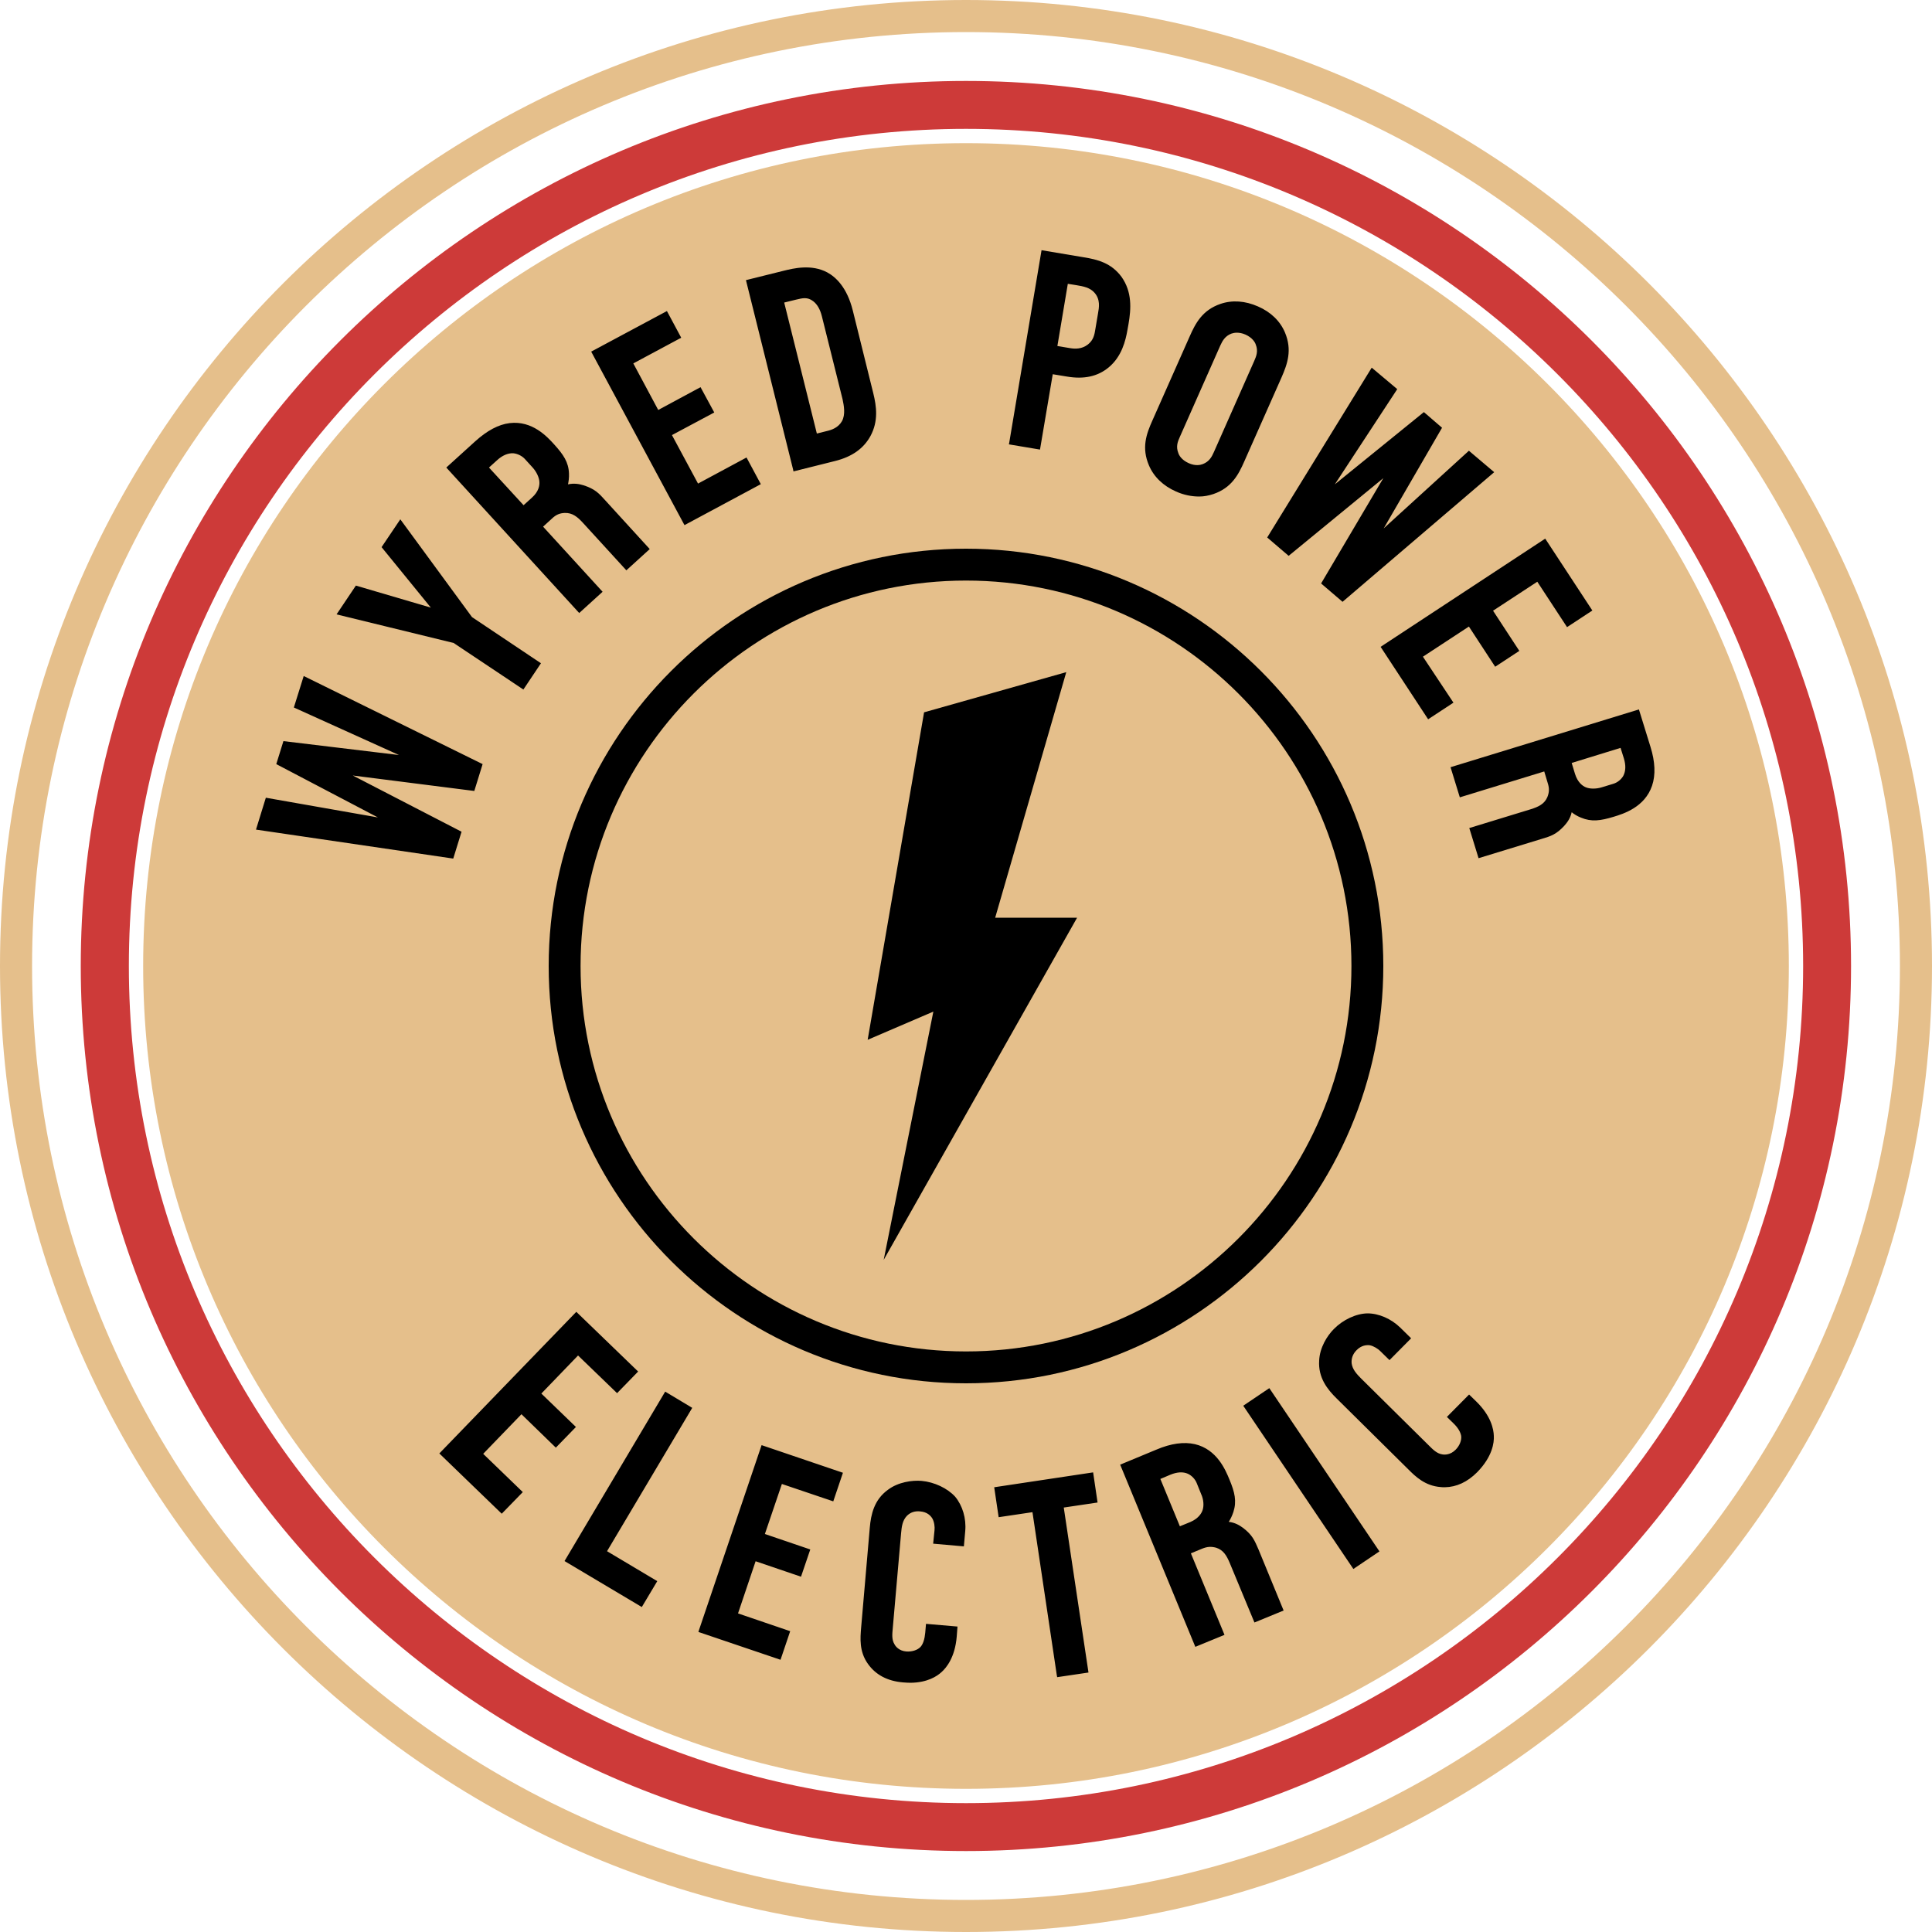
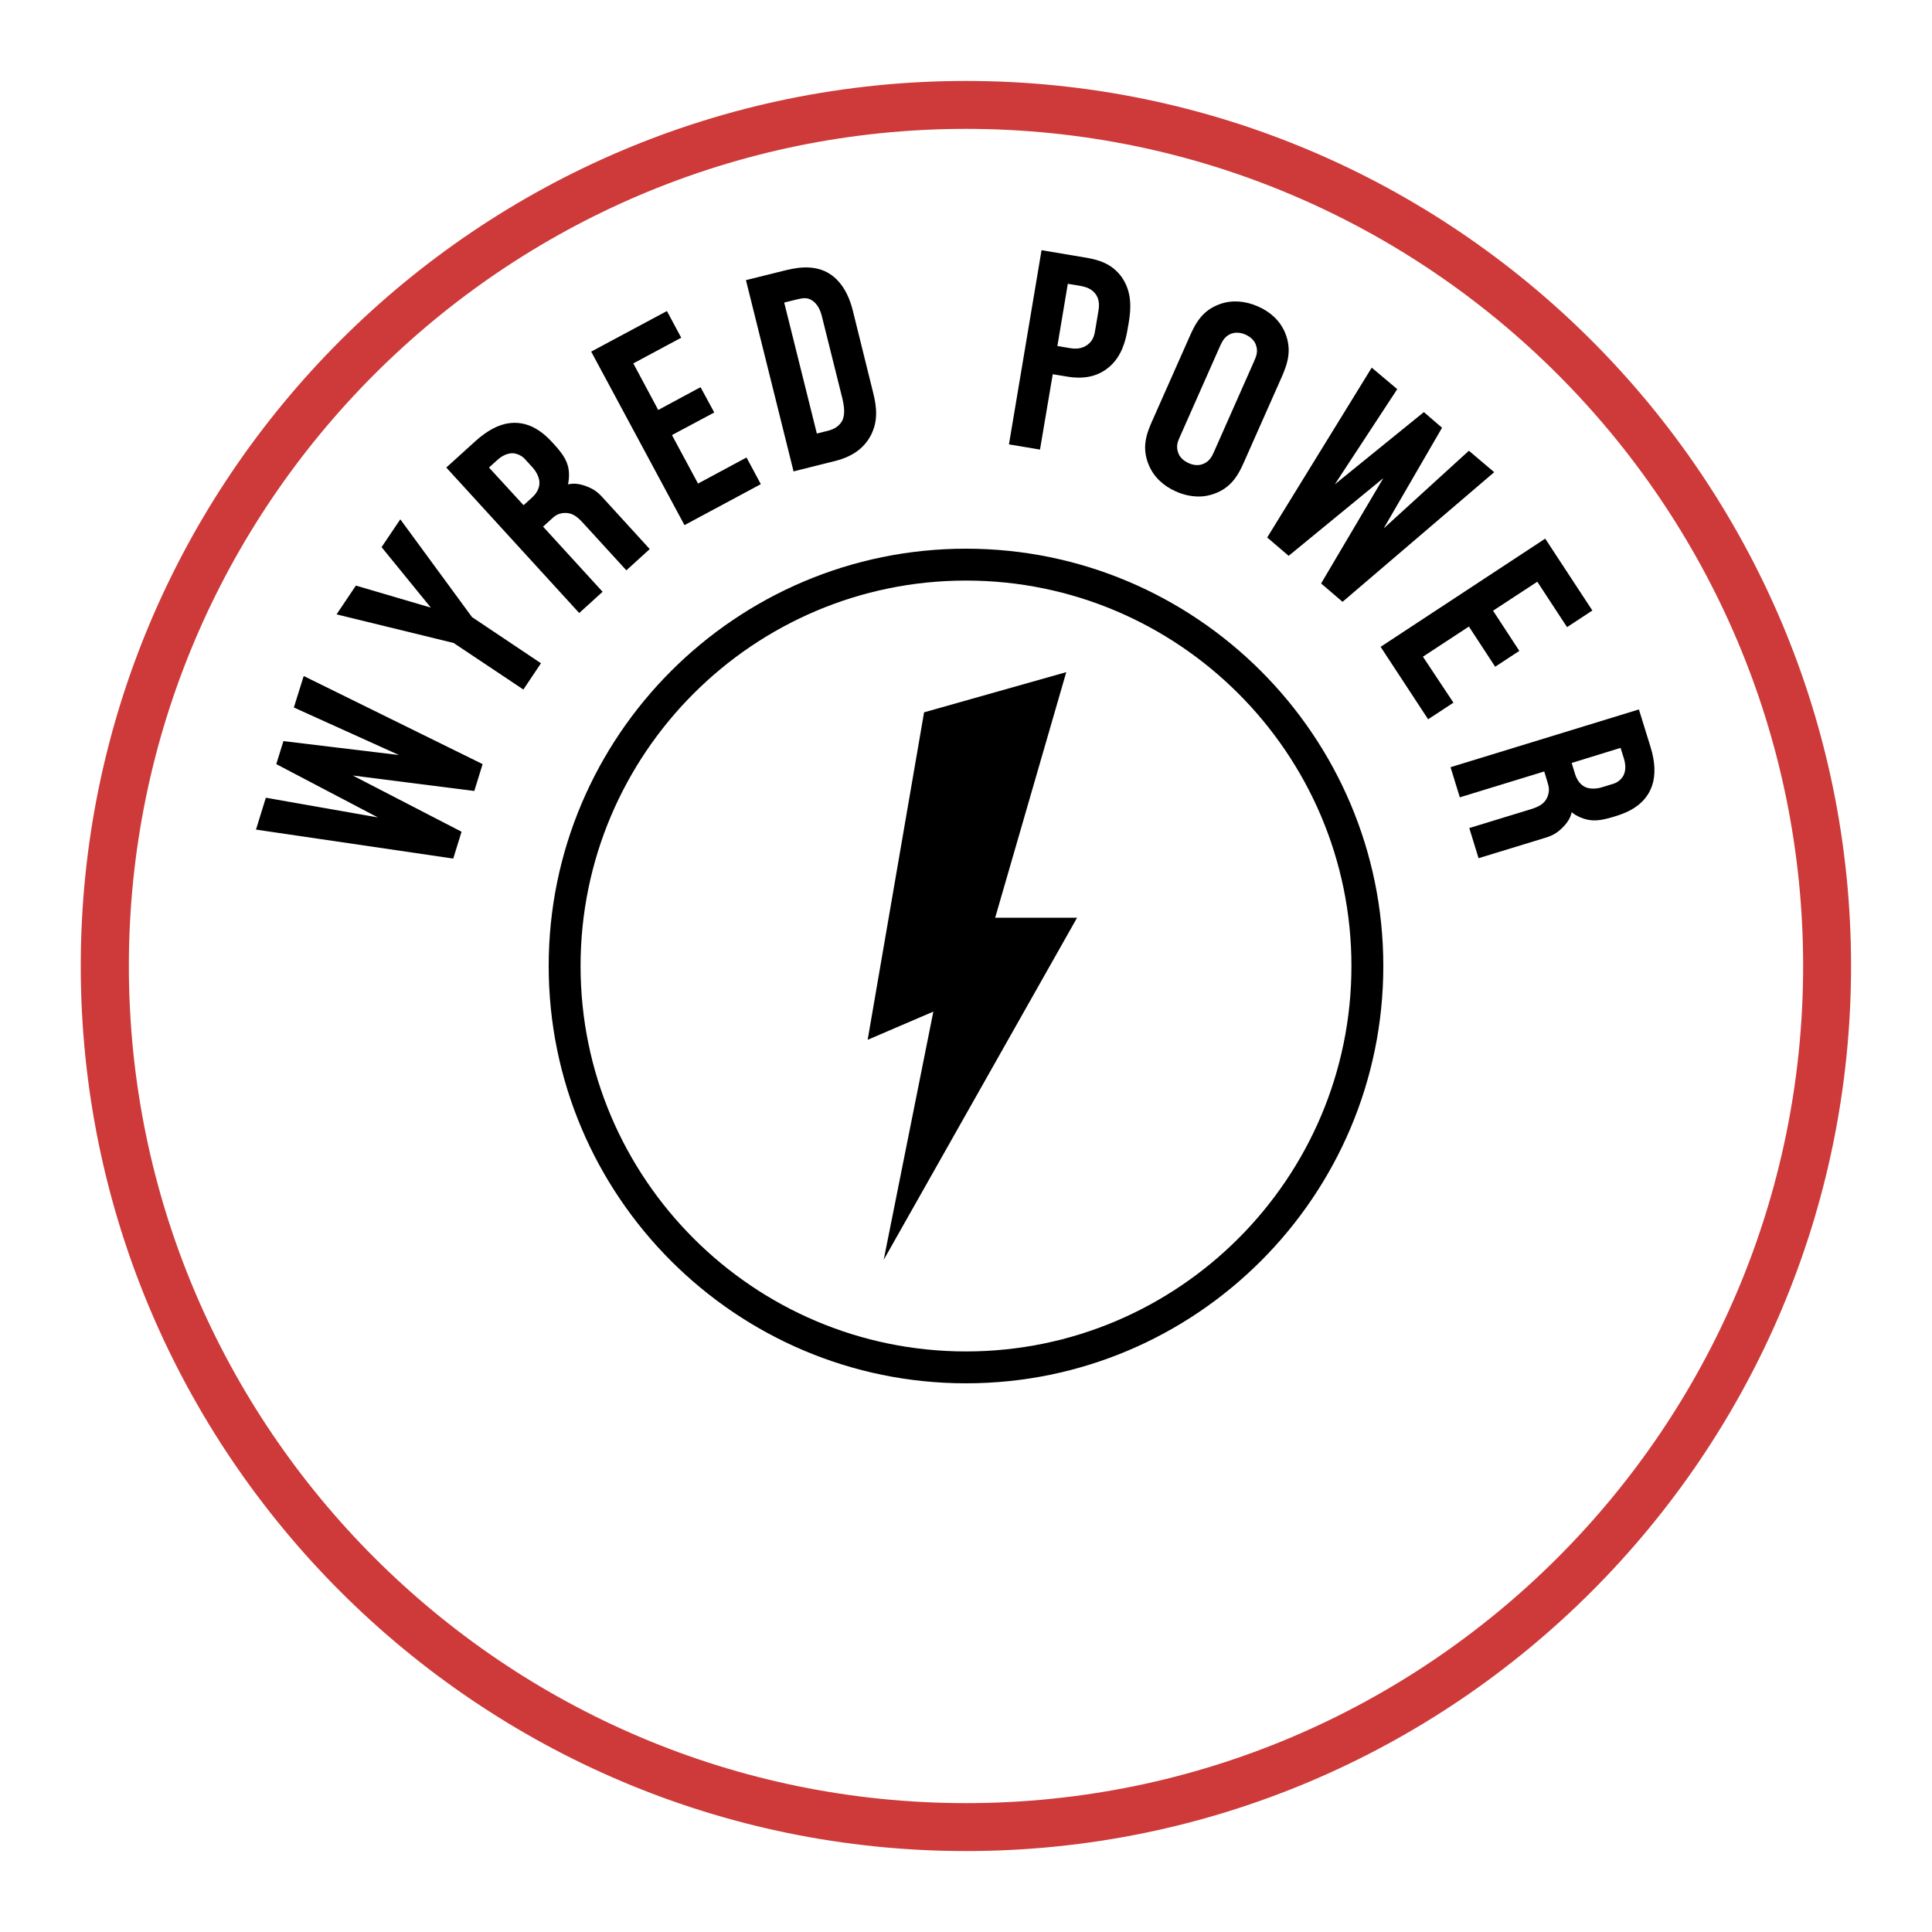
<svg xmlns="http://www.w3.org/2000/svg" data-bbox="0 0 1000 1000" viewBox="0 0 1000 1000" data-type="color">
  <g>
-     <path d="M500 1000C224.3 1000 0 775.7 0 500S224.3 0 500 0s500 224.3 500 500-224.3 500-500 500zm0-983.4C233.4 16.6 16.6 233.4 16.6 500S233.4 983.4 500 983.4 983.4 766.6 983.4 500 766.6 16.6 500 16.6z" fill="#e5bf8b" data-color="1" />
-     <path fill="#e5bf8b" d="M925.9 500c0 235.218-190.682 425.9-425.9 425.9S74.1 735.218 74.1 500 264.782 74.1 500 74.1 925.9 264.782 925.9 500z" data-color="1" />
    <path d="m152.1 366.2 54.4 24.6-59.8-7.2-3.7 11.9 52.6 27.6-58-10.2-5.1 16.5 102.1 15 4.3-13.9-56.3-29.1 62.9 8 4.3-13.9-92.6-45.6-5.1 16.3zm55.1-97.4-9.7 14.4 25.5 31.3-38.8-11.4-10 14.9 60.6 14.8 36.1 24.1 9.1-13.6-35.7-23.9-37.1-50.6zm154.1-18.5-13.5-25.1 21.9-11.7-7.1-13.1-21.9 11.8-12.9-24.1 24.8-13.3-7.4-13.8-39.2 21 47.8 88.9.5.9 39.5-21.2-7.4-13.8-25.1 13.5zm80.1-89.6c-3-12-8.8-17.3-13.2-19.7-8.2-4.4-17.5-2.1-22.4-.9l-19.7 4.9 24.4 98 .2 1 21.6-5.4c8.7-2.2 14.7-6.4 18.3-13 4.1-7.7 3.1-15.2 1.4-22.1l-10.6-42.8zm-5.6 57.3c-1.9 3.3-5.2 4.5-7.8 5.1l-5.2 1.3-16.9-67.8 6.1-1.5c3.4-.8 5.9-1.5 8.9.8 2.1 1.6 3.6 4.2 4.5 7.8l10.7 42.9c.7 3.3 1.6 7.9-.3 11.4zm125.3-84.8-22-3.7-16.7 99.5-.2 1 16.1 2.7 6.6-39 7.3 1.2c8.8 1.5 15.9 0 21.6-4.7 6.8-5.6 8.8-13.8 9.8-19.6l.5-2.8c1.4-8.1 1.9-16.7-3.6-24.5-5.3-7.2-12.5-9-19.4-10.1zm7.2 29.2-1.3 7.7c-.5 3.2-1 5.9-3.9 8.2-3.2 2.5-6.8 2.3-9.2 1.9l-6.6-1.1 5.4-32.2 4.4.7c3.6.6 7 1.2 9.4 3.9 3.1 3.5 2.4 7.6 1.8 10.9zm96.8 9.7c-2.5-5.9-7.3-10.6-14-13.5-6.6-2.9-13.3-3.4-19.4-1.3-9.3 3.2-12.9 9.9-16 17l-19.2 43.3c-3.2 7.1-5.7 14.2-1.8 23.3 2.5 5.9 7.4 10.6 14 13.5 4 1.8 8.1 2.6 12 2.6 2.5 0 5-.5 7.4-1.3 9.3-3.2 12.9-9.9 16-17l19.2-43.3c3.1-7.1 5.6-14.2 1.8-23.3zm-15.9 14.7L628.3 234c-1.1 2.5-2.4 4.9-5.7 6.2-1.3.5-3.9 1.1-7.4-.5-3.5-1.6-4.9-3.9-5.3-5.2-1.3-3.3-.4-5.8.8-8.4l20.9-47.2c1.1-2.4 2.4-4.9 5.7-6.2.6-.2 1.6-.5 2.8-.5 1.3 0 2.8.2 4.6 1 3.5 1.6 4.9 3.9 5.3 5.2 1.3 3.3.3 5.9-.8 8.4zm111.1 46.5-44.1 40.2 30.2-52.1-9.4-8.1-46.1 37.4 31.8-48.5.5-.8-13.2-11.1-54.1 87.9 11.1 9.5 49-40.2-32.2 54.5 11.1 9.5 78.5-67.1-13.1-11.1zm-23.8 106.6 23.8-15.6 13.6 20.8 12.5-8.2-13.6-20.8 22.9-15 15.4 23.5 13.1-8.6-24.4-37.2-85.2 56 24.6 37.5 13.1-8.6-15.8-23.8zm-434.4-88.7c-2.3-.7-4.9-1.2-8.1-.5.3-1.5.6-3.4.5-5.6-.2-5.9-2.9-9.8-7.6-15-3.7-4.1-11.4-12.5-23.1-11.1-5.8.7-11.7 3.9-17.8 9.4L231 242l68.8 75.3 12.1-11-30.8-33.7 4.6-4.2c2.1-2 4-2.8 6.6-2.9h.1c3.8-.1 6.4 1.9 9.4 5.2l22.4 24.5 12.1-11-23-25.2c-3.4-3.8-5.4-5.9-11.2-7.8zm-26.8 6.4-4.3 3.9-17.9-19.5 4.2-3.8c2.7-2.5 5.6-3.7 8.3-3.6 2.2.2 4.5 1.3 6 2.9l4.1 4.5c2 2.2 3.4 5.2 3.5 7.5.1 1.7-.3 4.9-3.9 8.1zm579 129-6-19.4-97.5 29.9 4.8 15.6 43.7-13.4 1.8 6c.9 2.8.8 4.8-.2 7.3-1.5 3.5-4.5 5-8.7 6.3l-31.7 9.7 4.8 15.6 32.7-10c4.7-1.4 7.5-2.3 11.6-6.7 1.6-1.8 3.2-3.9 3.9-7.1 1.2 1 2.8 2 4.8 2.8 5.5 2.3 10.1 1.6 16.8-.4 5.3-1.6 16.2-5 20-16.1 1.9-5.6 1.6-12.4-.8-20.1zm-14.1 15c-1.1 1.9-3.1 3.5-5.2 4.1l-5.9 1.8c-2.9.9-6.2.9-8.3 0-1.5-.6-4.2-2.4-5.6-7l-1.7-5.6 25.3-7.8 1.7 5.4c1.1 3.6 1 6.6-.3 9.1z" fill="#000000" data-color="2" />
-     <path d="m287.7 749.3 10.4-10.7-17.9-17.3 19-19.7 20.2 19.5 10.9-11.2-32-30.9-70.9 73.3 32.3 31.2 10.9-11.2-20.5-19.8 19.8-20.5 17.8 17.3zm56.6-29L292.2 808l40 23.8 8-13.4-26-15.5 44.1-74.2-14-8.4zm17.5 123.4-.3 1 42.5 14.4 5-14.8-27-9.2 9.1-27 23.5 8 4.8-14.1-23.5-8 8.8-25.9 26.6 9 5-14.8-42.1-14.3-32.4 95.7zM477 766.5c-4.9-.4-12.1.6-17.4 4.6-7.2 5.2-8.8 12.8-9.4 19.6l-4.5 52c-.4 5.1-1.1 12.1 3.6 18.6 4 5.6 10 8.8 18 9.5 1.4.1 2.8.2 4 .2 8.8-.1 13.7-3.4 16-5.5 2.6-2.3 7-7.7 7.9-18.4l.4-5.2-16.3-1.4-.4 4.6c-.3 3.3-1.1 5.8-2.4 7.3-1.6 1.7-4.4 2.6-7.4 2.4-3.8-.3-5.6-2.7-6.1-3.7-1.5-2.4-1.2-5.2-.9-8.4l4.3-49.1c.3-3.4.7-6.6 3-9 1.8-1.8 4.1-2.6 6.9-2.3 3.6.3 5.4 2.2 6.3 3.7 1 1.8 1.3 4.3 1.1 6.1l-.7 6.9 15.9 1.4.7-7.9c.6-6.6-1.4-13.2-5.2-17.8-4-4.4-10.8-7.6-17.4-8.2zm88.8-4.4-51.2 7.7 2.3 15.5 17.5-2.6 12.6 84.4.2 1 16.2-2.4-12.8-85.4 17.5-2.6-2.3-15.6zm77.7-34.5 57 84.5L714 803l-57-84.5-13.5 9.1zm129.7 15.6c-.1-3.4-1.4-10.3-9.1-17.8l-3.7-3.6-11.5 11.6 3.3 3.2c2.4 2.3 3.7 4.5 4.1 6.6.3 2.3-.8 5.1-2.9 7.2-2.7 2.7-5.6 2.6-6.8 2.4-2.8-.4-4.8-2.4-7-4.6l-35-34.6c-2.4-2.4-4.6-4.8-5-8-.2-2.5.6-4.8 2.6-6.8 2.5-2.5 5.1-2.7 6.8-2.5 2 .4 4.2 1.8 5.4 3l4.8 4.7 11.2-11.3-5.6-5.5c-4.7-4.6-11.1-7.4-17-7.4-5.9.1-12.7 3.3-17.4 8.1-3.5 3.5-7.3 9.6-7.6 16.3-.6 8.9 4.3 15 9.1 19.7l37.1 36.7c3.6 3.6 8.6 8.5 16.7 9.1.7.1 1.4.1 2.1.1 6.1-.1 11.7-2.7 16.8-7.8 7.9-8.1 8.8-15.3 8.6-18.8zm-129.7 47.7c-1.9-1.4-4.2-2.8-7.5-3.2.8-1.2 1.7-3 2.4-5.1 1.8-5.6.7-10.2-2-16.7-2.1-5.1-6.5-15.7-17.9-18.4-5.7-1.3-12.4-.4-19.9 2.8l-18.8 7.8 38.9 94.3 15.1-6.2-17.4-42.2 5.8-2.4c2.7-1.1 4.7-1.2 7.3-.5 3.7 1.2 5.4 4 7.1 8.1l12.7 30.6 15.1-6.2-13-31.6c-2-4.6-3.1-7.4-7.9-11.1zm-21-9.4c-.5 1.6-2 4.4-6.4 6.3l-5.4 2.2-10.1-24.5 5.2-2.2c3.4-1.4 6.5-1.6 9-.5 2 .9 3.8 2.8 4.6 4.8l2.3 5.7c1.3 2.8 1.5 6 .8 8.2z" fill="#000000" data-color="2" />
    <path d="M500 716c-119.1 0-216-96.9-216-216s96.9-216 216-216 216 96.9 216 216-96.9 216-216 216zm0-415.5c-110 0-199.5 89.5-199.5 199.5S390 699.5 500 699.5 699.5 610 699.5 500 610 300.5 500 300.5z" fill="#000000" data-color="2" />
    <path d="M500 958.1C247.4 958.1 41.8 752.6 41.8 500S247.4 41.9 500 41.9 958.1 247.4 958.1 500 752.6 958.1 500 958.1zm0-891.4C261.1 66.7 66.7 261.1 66.7 500S261.1 933.3 500 933.3 933.3 738.9 933.3 500 738.9 66.7 500 66.7z" fill="#cd3a39" data-color="3" />
    <path d="m478.3 368.7 73.6-20.8L515.1 475h42.4L457.4 652.1l25.7-128.5-34 14.6 29.2-169.5z" fill="#000000" data-color="2" />
  </g>
</svg>